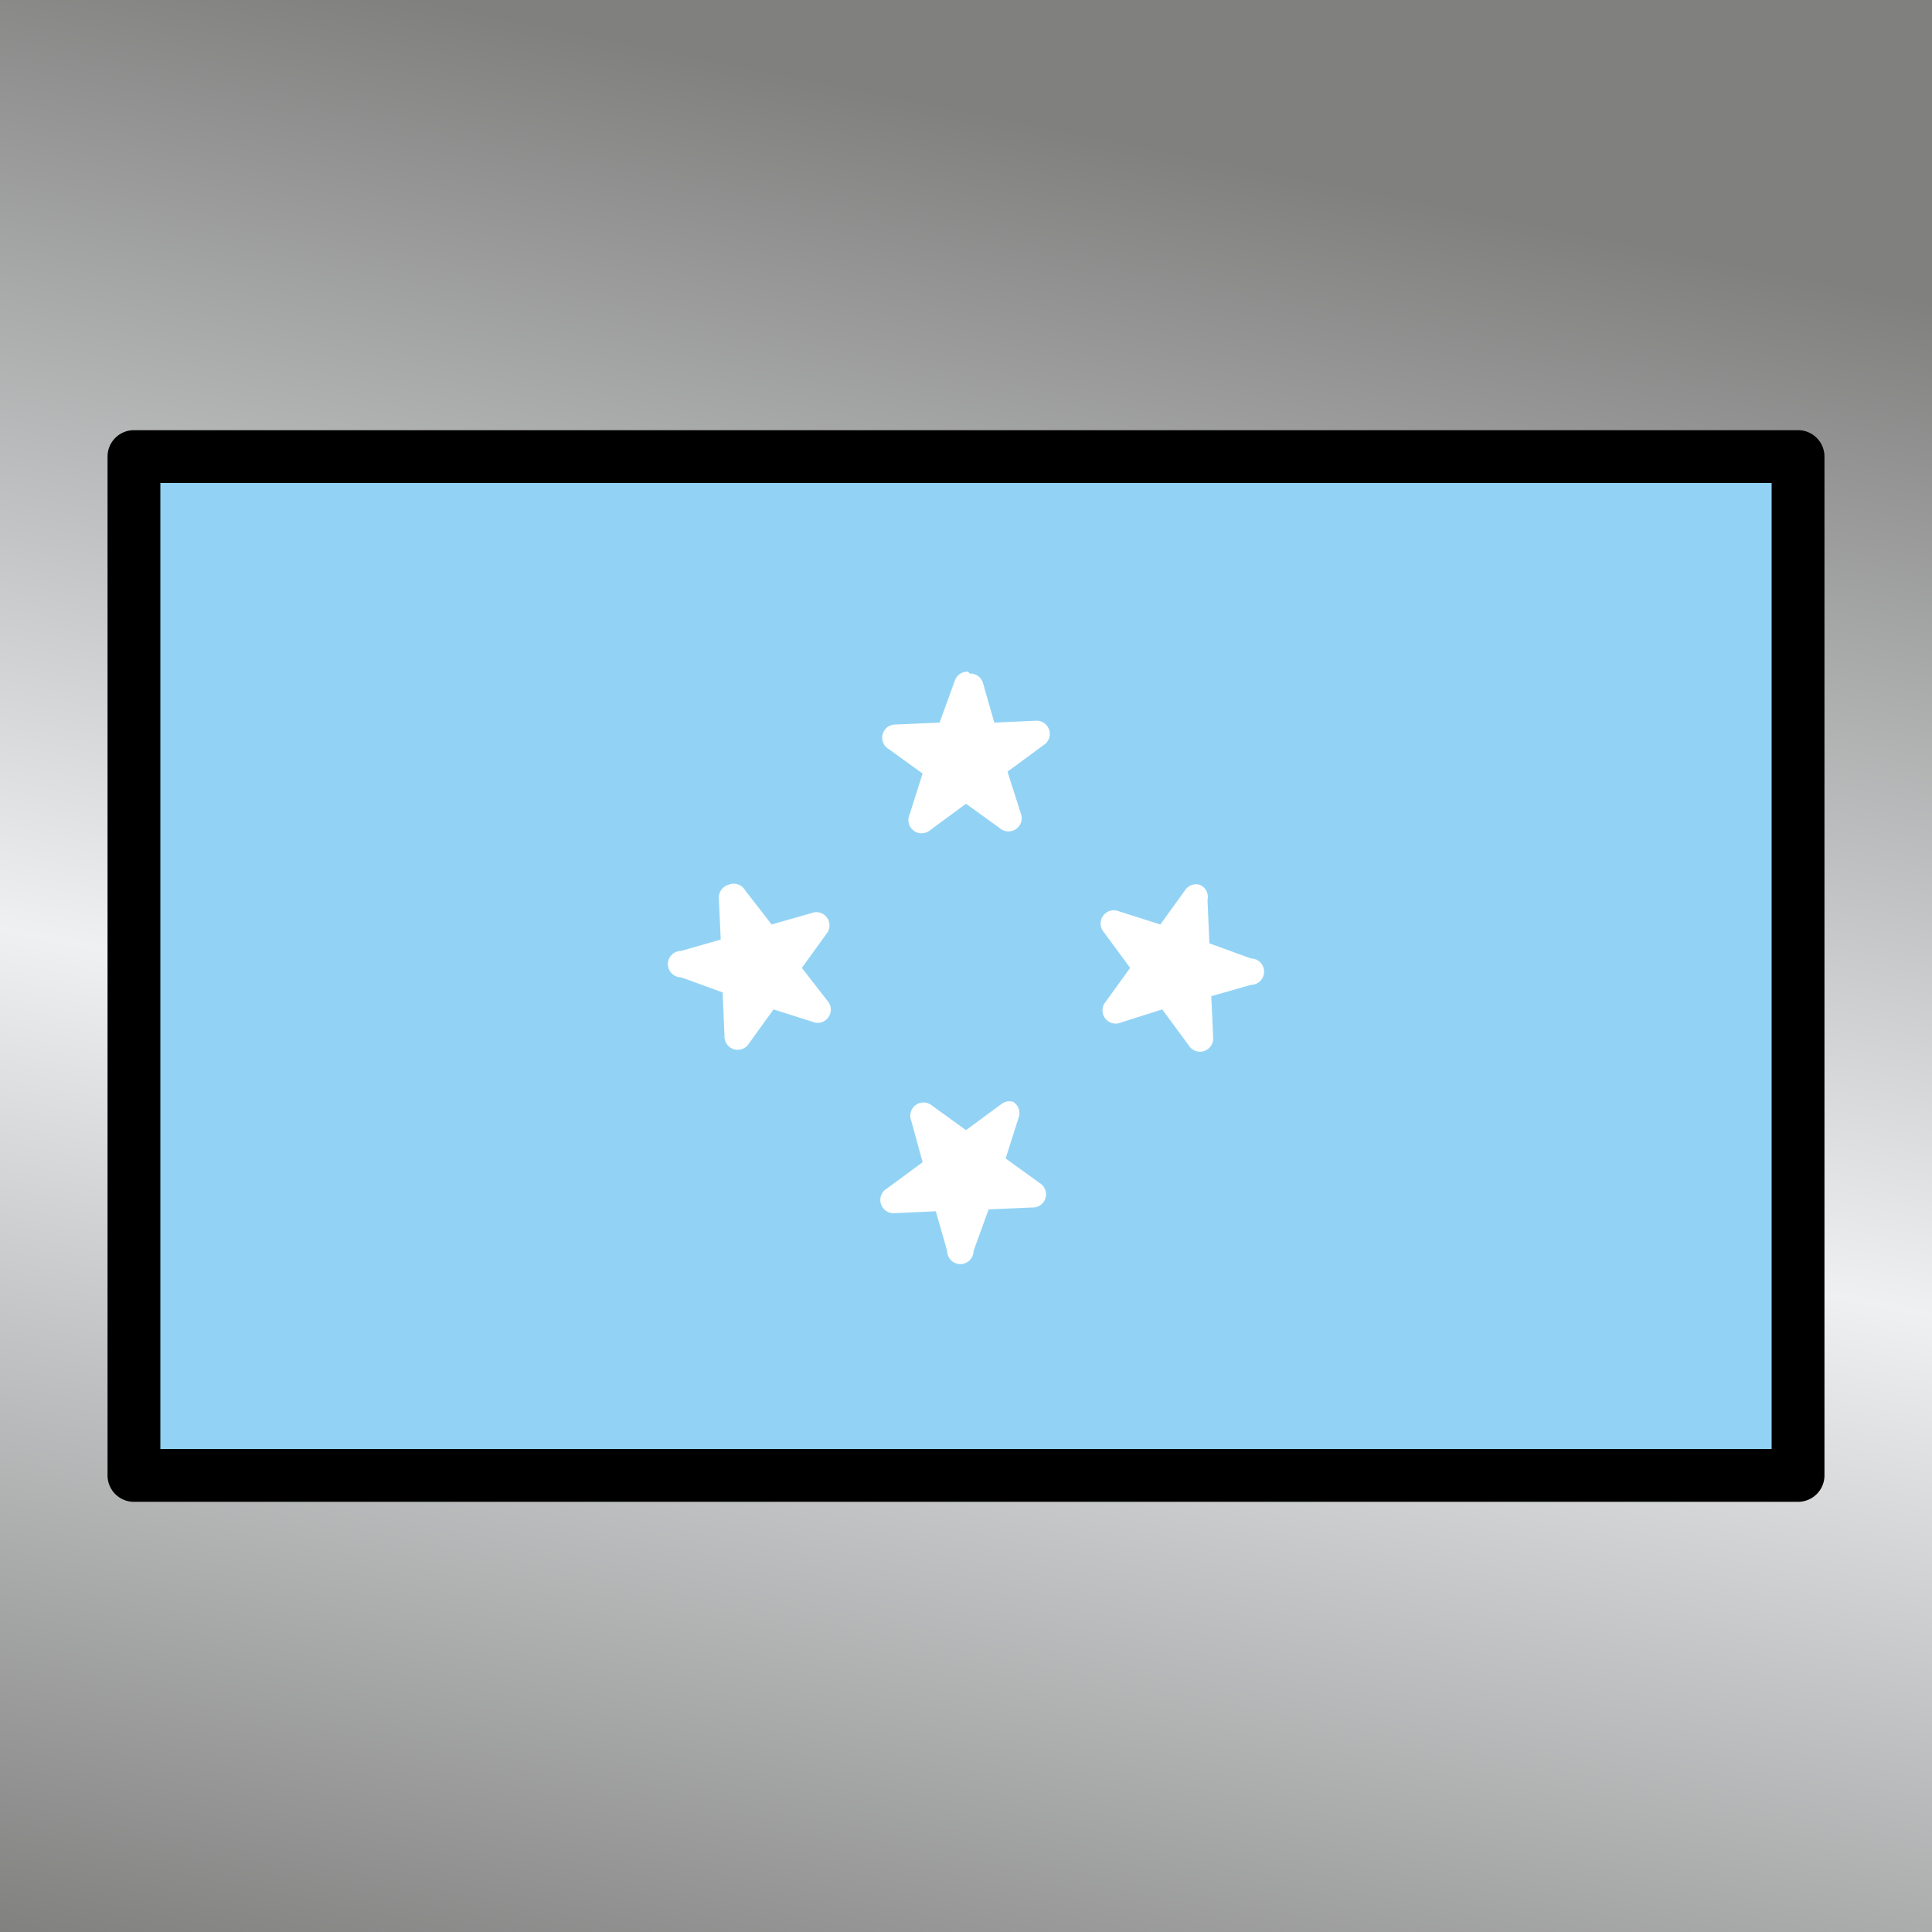
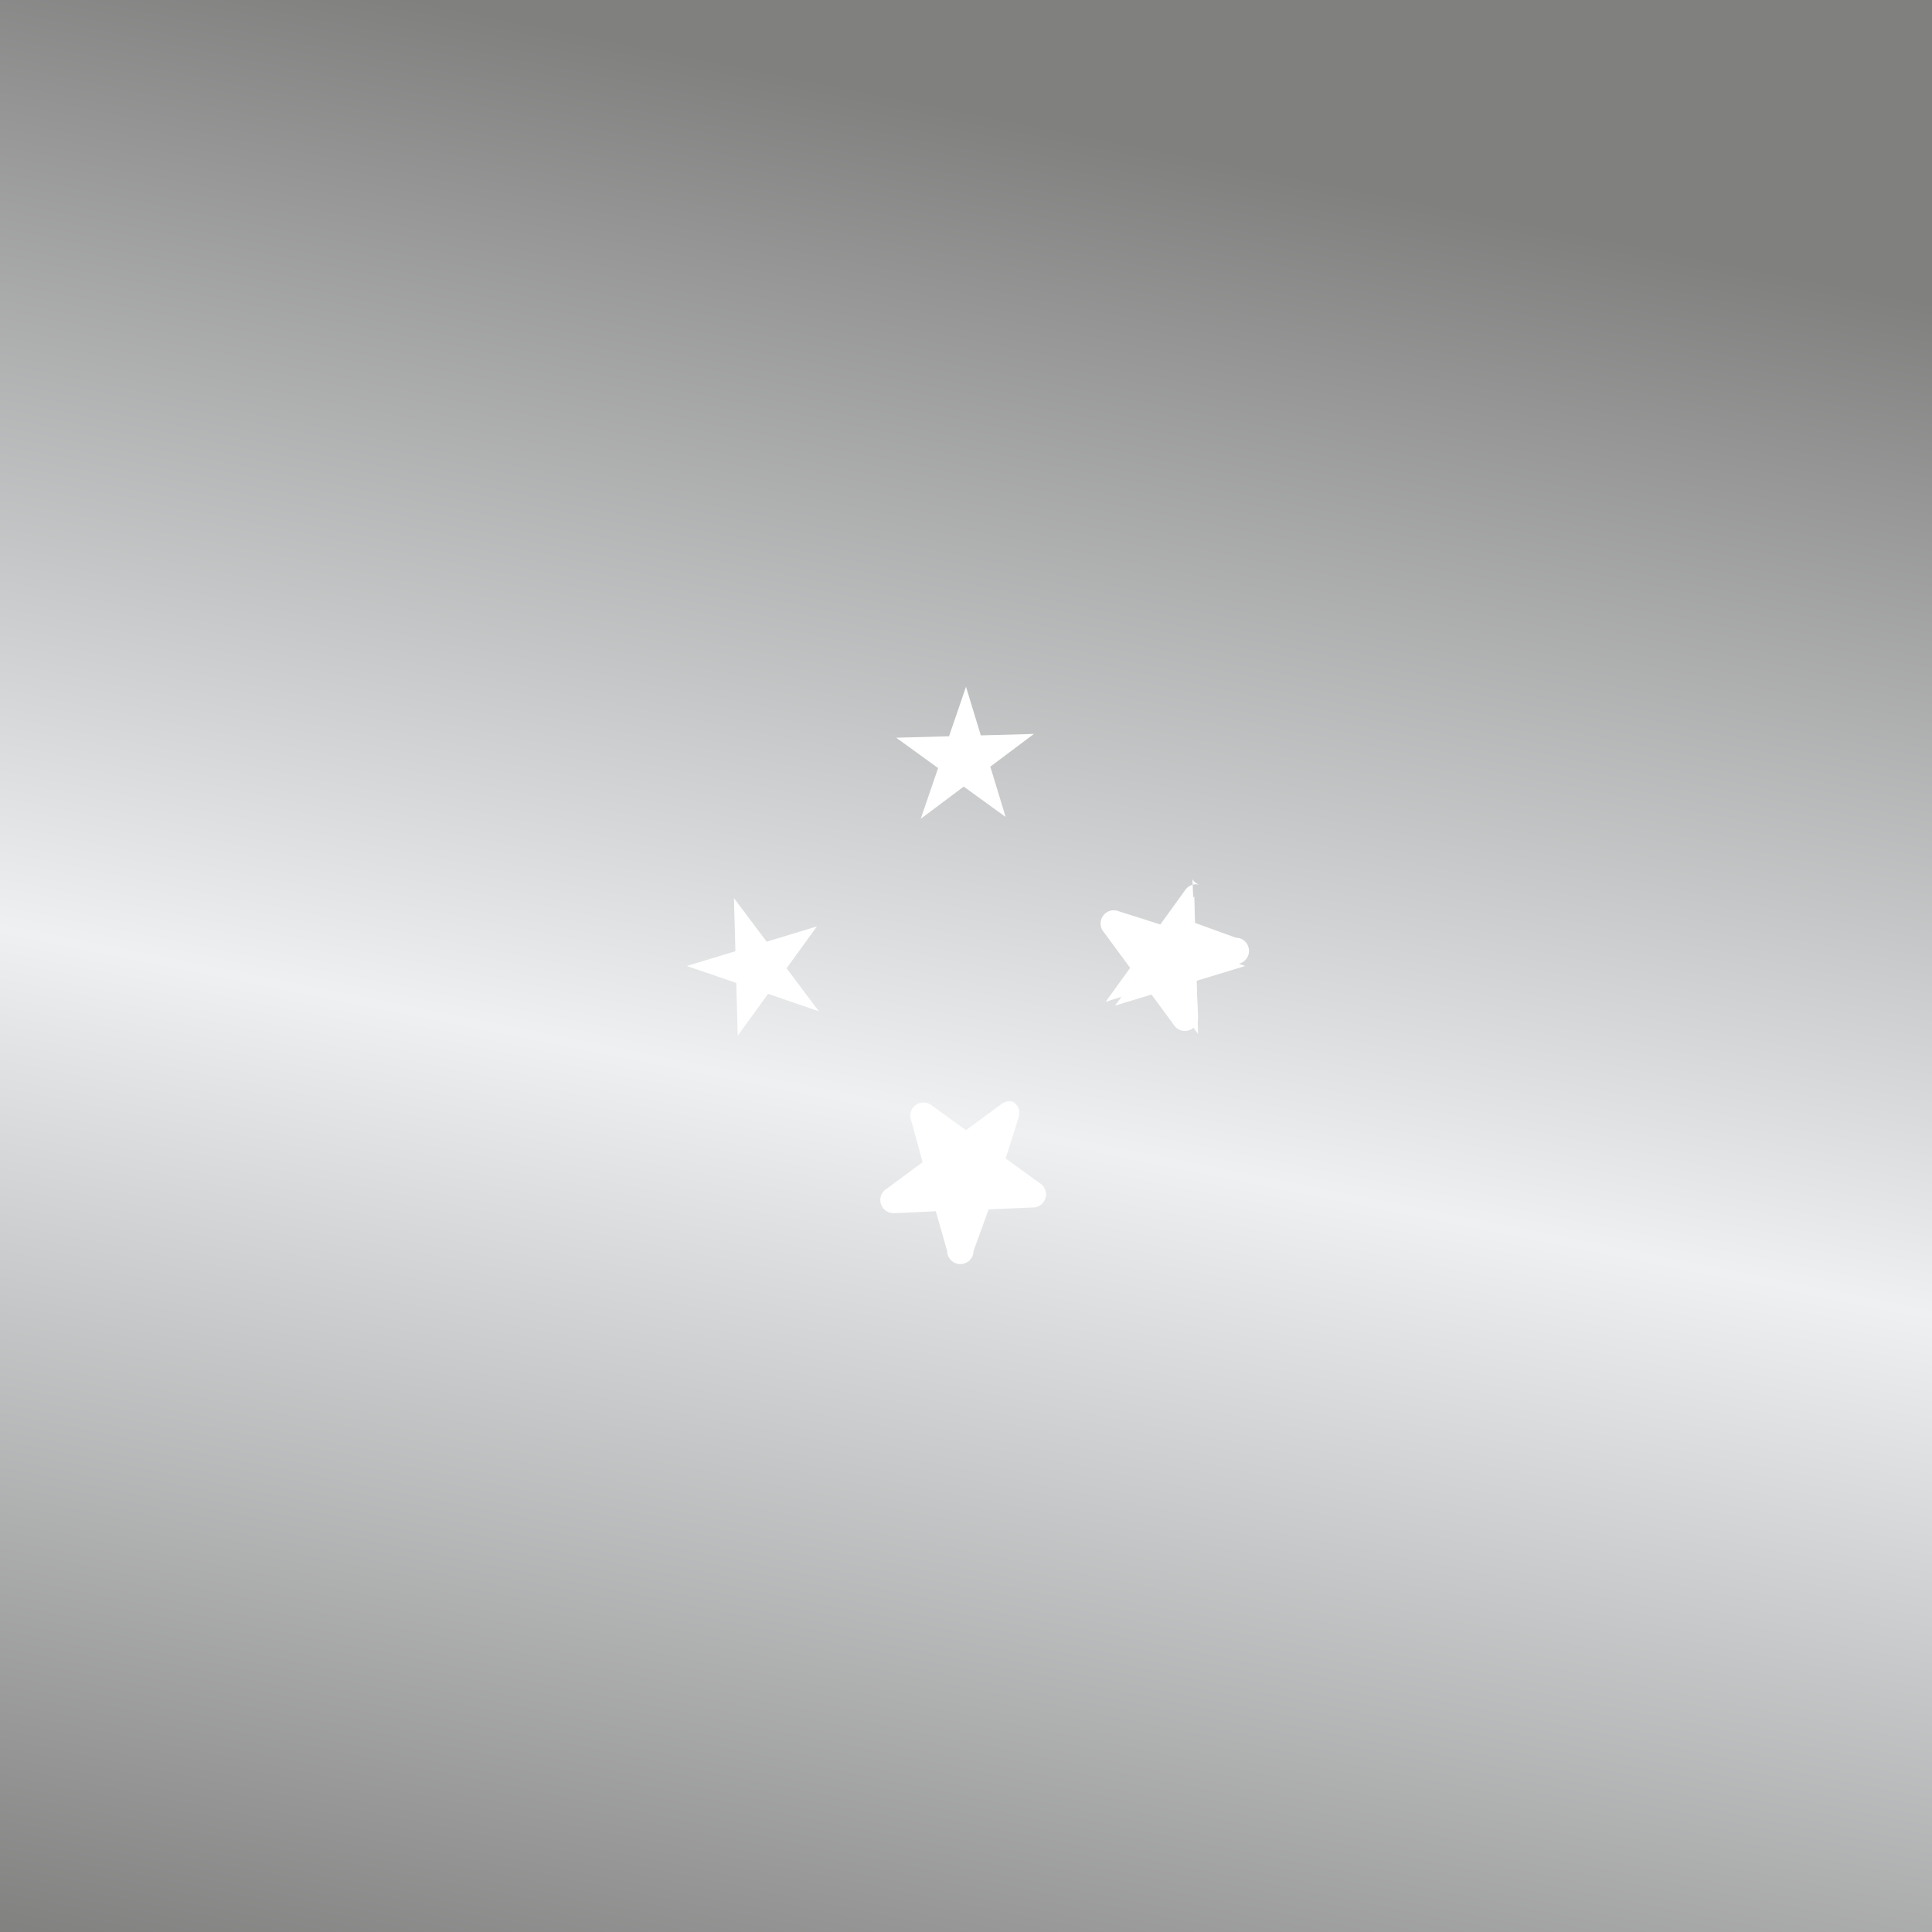
<svg xmlns="http://www.w3.org/2000/svg" viewBox="0 0 1024 1024">
  <rect x="0" y="0" width="1024" height="1024" fill="#333333" stroke="none" />
  <defs>
    <g id="asset1509" desc="OpenMoji (CC BY-SA 4.0)/Flags/Micronesia">
-       <path d="M71 242 H953 V782 H71 Z" fill="#92d3f5" />
      <path d="m635 548 -45 -60 70 24 -69 21 42 -58 z" fill="#ffffff" />
-       <path d="m636 469 a7 7 0 0 0 -8 3 l-13 18 -22 -7 a7 7 0 0 0 -8 11 l14 19 -13 18 a7 7 0 0 0 8 11 l22 -7 14 19 a7 7 0 0 0 13 -4 l-1 -22 21 -6 a7 7 0 0 0 0 -14 l-22 -8 -1 -23 A7 7 0 0 0 636 469 Zm-15 37 7 2 0 7 -6 2 -4 -6 z" fill="#ffffff" />
+       <path d="m636 469 a7 7 0 0 0 -8 3 l-13 18 -22 -7 a7 7 0 0 0 -8 11 l14 19 -13 18 l22 -7 14 19 a7 7 0 0 0 13 -4 l-1 -22 21 -6 a7 7 0 0 0 0 -14 l-22 -8 -1 -23 A7 7 0 0 0 636 469 Zm-15 37 7 2 0 7 -6 2 -4 -6 z" fill="#ffffff" />
      <path d="m389 476 45 60 -70 -24 69 -21 -42 58 z" fill="#ffffff" />
-       <path d="m386 469 a7 7 0 0 0 -5 7 l1 22 -21 6 a7 7 0 0 0 0 14 l22 8 1 23 a7 7 0 0 0 13 4 l13 -18 22 7 A7 7 0 0 0 439 531 L425 513 438 495 A7 7 0 0 0 430 484 L409 490 395 472 A7 7 0 0 0 386 469 Zm17 38 4 6 -4 5 -7 -2 0 -7 z" fill="#ffffff" />
      <path d="m548 389 -60 45 24 -70 21 69 -58 -42 z" fill="#ffffff" />
-       <path d="m513 356 a7 7 0 0 0 -7 5 l-8 22 -23 1 a7 7 0 0 0 -4 13 l18 13 -7 22 a7 7 0 0 0 11 8 l19 -14 18 13 a7 7 0 0 0 11 -8 l-7 -22 19 -14 a7 7 0 0 0 -4 -13 l-22 1 -6 -21 a7 7 0 0 0 -7 -5 zm3 41 2 6 -6 4 -5 -4 2 -7 z" fill="#ffffff" />
      <path d="m476 635 60 -45 -24 70 -21 -69 58 42 z" fill="#ffffff" />
      <path d="m537 584 a7 7 0 0 0 -6 1 l-19 14 -18 -13 a7 7 0 0 0 -11 8 l6 22 -19 14 a7 7 0 0 0 4 13 l22 -1 6 21 a7 7 0 0 0 14 0 l8 -22 23 -1 a7 7 0 0 0 4 -13 l-18 -13 7 -22 A7 7 0 0 0 537 584 Zm-24 33 5 4 -2 7 -7 0 -2 -6 z" fill="#ffffff" />
-       <path d="m71 228 a14 14 0 0 0 -14 14 v540 a14 14 0 0 0 14 14 h882 a14 14 0 0 0 14 -14 V242 a14 14 0 0 0 -14 -14 zm14 28 H939 V768 H85 Z" fill="#000000" />
    </g>
    <linearGradient id="silver" x1="0.2" x2="0" y1="0" y2="1">
      <stop offset="0%" stop-color="#80807F" />
      <stop offset="50%" stop-color="#EEF0F2" />
      <stop offset="100%" stop-color="#80807F" />
    </linearGradient>
  </defs>
  <rect x="0" y="0" width="100%" height="100%" fill="url(#silver)" />
  <use href="#asset1509" />
</svg>